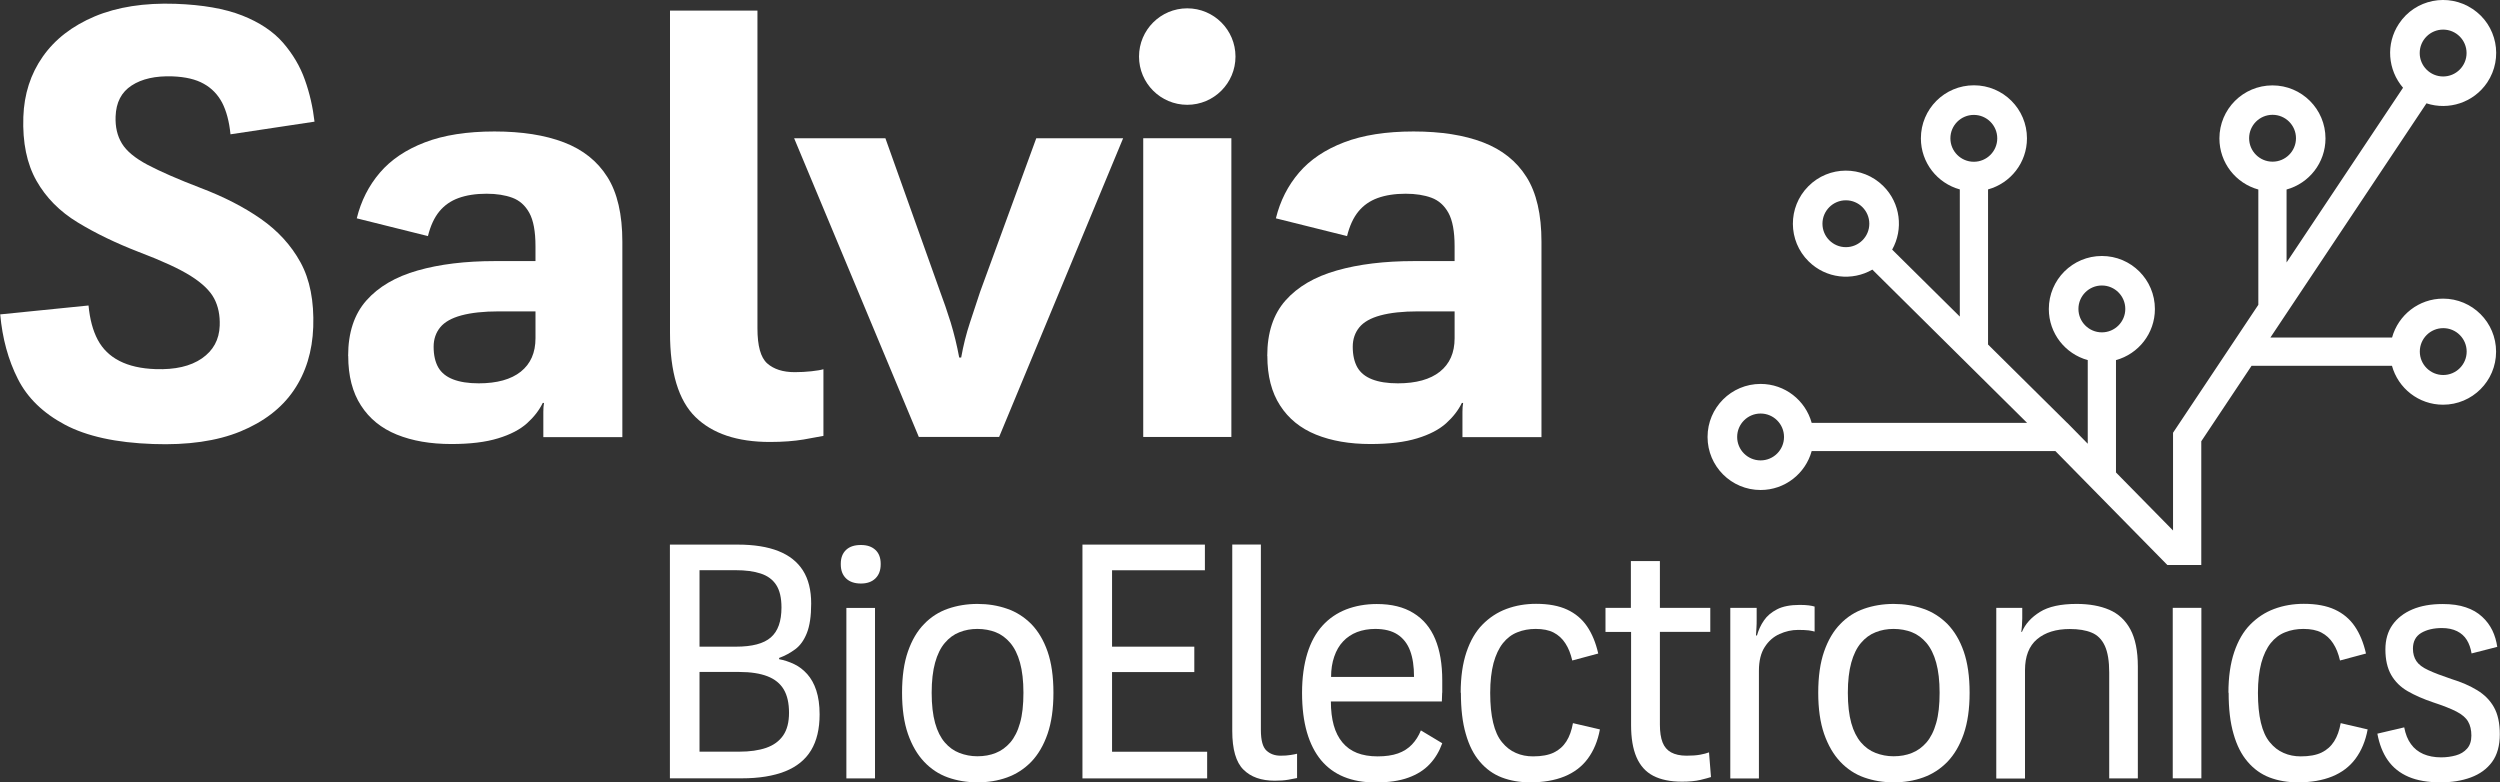
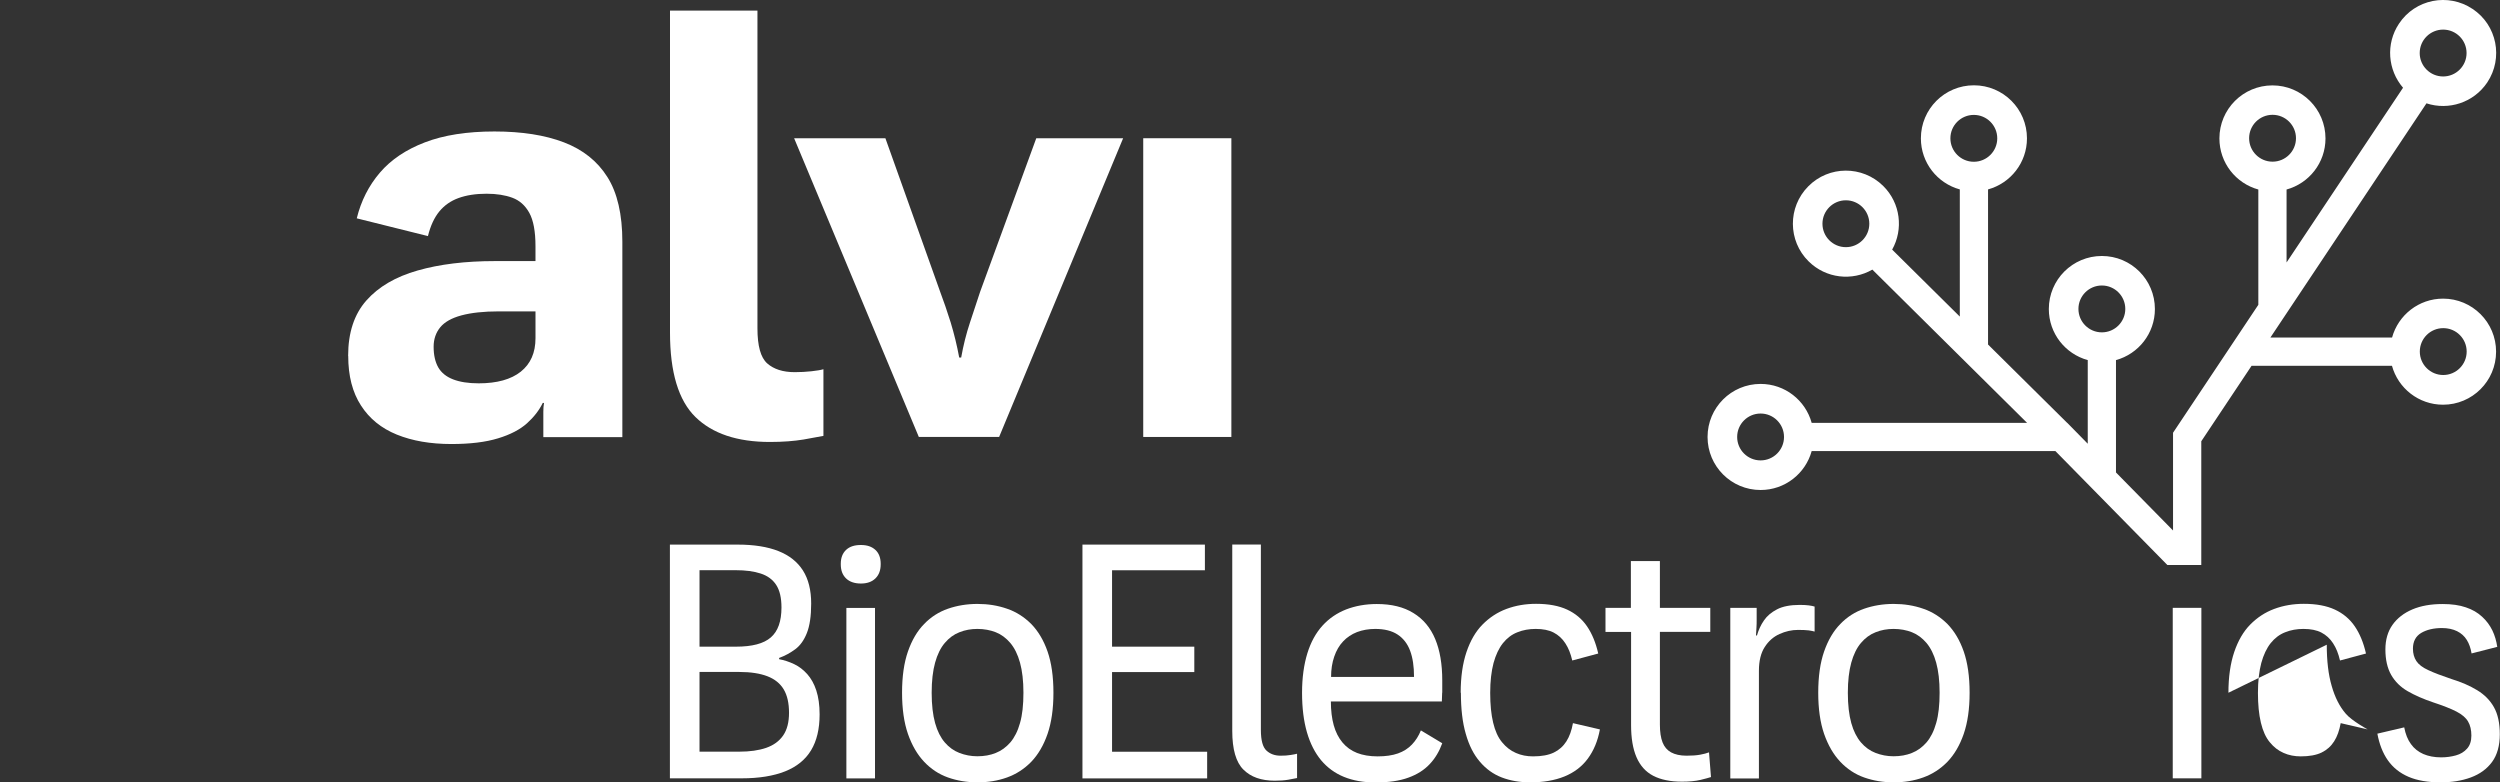
<svg xmlns="http://www.w3.org/2000/svg" id="Laag_2" viewBox="0 0 255 79.8">
  <rect x="0" y="0" width="255" height="79.8" fill="#333333" stroke="none" />
  <g id="Design">
    <path d="m249.2,30.46c-2.49,0-4.58,1.68-5.21,3.97h-12.41l15.92-23.89c2.25.74,4.81-.06,6.2-2.13,1.66-2.49.99-5.85-1.5-7.5-2.49-1.66-5.85-.99-7.5,1.5-1.38,2.07-1.14,4.74.41,6.54l-11.88,17.82v-7.44c2.29-.63,3.97-2.72,3.97-5.21,0-2.99-2.42-5.41-5.41-5.41s-5.41,2.42-5.41,5.41c0,2.49,1.68,4.58,3.97,5.21v11.76l-8.46,12.69-.24.36v9.97l-5.82-5.92v-11.46c2.29-.63,3.97-2.72,3.97-5.21,0-2.99-2.42-5.41-5.41-5.41s-5.41,2.42-5.41,5.41c0,2.49,1.68,4.58,3.97,5.21v8.53l-2.09-2.13h-.01l-8.07-7.99v-15.82c2.29-.63,3.97-2.72,3.97-5.21,0-2.99-2.42-5.41-5.41-5.41s-5.41,2.42-5.41,5.41c0,2.49,1.68,4.58,3.97,5.21v12.97l-6.9-6.83c1.16-2.07.86-4.74-.91-6.49-2.12-2.1-5.55-2.09-7.65.04-2.1,2.12-2.09,5.55.04,7.65,1.77,1.75,4.44,2.03,6.5.84l15.78,15.63h-21.97c-.63-2.29-2.72-3.97-5.21-3.97-2.99,0-5.41,2.42-5.41,5.41s2.42,5.41,5.41,5.41c2.49,0,4.58-1.68,5.21-3.97h24.86l11.42,11.62h2.02s1.44,0,1.44,0v-12.62l5.13-7.7h14.32c.63,2.29,2.72,3.97,5.21,3.97,2.99,0,5.41-2.42,5.41-5.41s-2.42-5.41-5.41-5.41Zm0-27.44c1.32,0,2.39,1.07,2.39,2.39s-1.07,2.39-2.39,2.39-2.39-1.07-2.39-2.39,1.07-2.39,2.39-2.39Zm-60.92,22.19c-1.32,0-2.39-1.07-2.39-2.39s1.07-2.39,2.39-2.39,2.39,1.07,2.39,2.39-1.07,2.39-2.39,2.39Zm10.66-11.1c0-1.32,1.07-2.39,2.39-2.39s2.39,1.07,2.39,2.39-1.07,2.39-2.39,2.39-2.39-1.07-2.39-2.39Zm-19.36,32.85c-1.32,0-2.39-1.07-2.39-2.39s1.07-2.39,2.39-2.39,2.39,1.07,2.39,2.39-1.07,2.39-2.39,2.39Zm32.42-15.45c0-1.32,1.07-2.39,2.39-2.39s2.39,1.07,2.39,2.39-1.07,2.39-2.39,2.39-2.39-1.07-2.39-2.39Zm17.41-17.41c0-1.32,1.07-2.39,2.39-2.39s2.39,1.07,2.39,2.39-1.07,2.39-2.39,2.39-2.39-1.07-2.39-2.39Zm19.8,24.15c-1.32,0-2.39-1.07-2.39-2.39s1.07-2.39,2.39-2.39,2.39,1.07,2.39,2.39-1.07,2.39-2.39,2.39Z" fill="#fff" stroke-width="0" />
-     <path d="m0,32.07l9.03-.91c.13,1.39.44,2.56.94,3.5.5.94,1.24,1.66,2.22,2.16.98.5,2.2.78,3.67.83,2,.07,3.57-.29,4.73-1.09,1.16-.8,1.77-1.91,1.82-3.34.04-1.06-.15-1.99-.57-2.78-.42-.79-1.21-1.55-2.38-2.29-1.17-.74-2.94-1.55-5.31-2.45-2.32-.9-4.4-1.9-6.22-3.01-1.83-1.11-3.23-2.52-4.21-4.25-.98-1.73-1.43-3.9-1.34-6.51.08-2.33.74-4.38,1.98-6.15,1.24-1.77,3.01-3.14,5.31-4.11,2.3-.96,5.04-1.39,8.24-1.28,2.75.1,5.01.49,6.79,1.19,1.77.7,3.16,1.62,4.17,2.78,1,1.16,1.75,2.42,2.23,3.79.49,1.37.81,2.79.98,4.26l-8.57,1.29c-.13-1.31-.42-2.38-.85-3.22-.44-.83-1.06-1.48-1.87-1.93-.81-.46-1.87-.71-3.2-.76-1.73-.06-3.12.25-4.16.93-1.05.68-1.59,1.73-1.64,3.16-.04,1.06.17,1.98.64,2.75.46.77,1.34,1.5,2.62,2.18,1.29.68,3.09,1.47,5.41,2.36,2.37.9,4.42,1.95,6.15,3.16,1.73,1.21,3.08,2.68,4.04,4.43.96,1.75,1.39,3.95,1.3,6.6-.09,2.49-.75,4.64-1.99,6.46-1.24,1.82-3.06,3.21-5.44,4.19-2.39.98-5.36,1.41-8.91,1.28-3.77-.13-6.77-.79-8.99-1.97-2.22-1.18-3.83-2.74-4.8-4.67-.98-1.93-1.58-4.13-1.8-6.59Z" fill="#fff" stroke-width="0" />
    <path d="m35.51,36.3c0-2.37.62-4.25,1.86-5.65,1.24-1.4,2.98-2.42,5.23-3.06,2.24-.64,4.87-.96,7.89-.96h4.13v-1.51c0-1.51-.21-2.65-.63-3.41-.42-.76-1-1.27-1.73-1.54-.73-.27-1.61-.41-2.63-.41-1.11,0-2.06.15-2.86.44-.8.29-1.45.75-1.96,1.37-.51.62-.9,1.46-1.16,2.51l-7.26-1.81c.44-1.79,1.23-3.34,2.36-4.66,1.13-1.32,2.66-2.35,4.59-3.09,1.93-.74,4.29-1.11,7.09-1.11s5.16.37,7.09,1.11c1.93.74,3.41,1.91,4.43,3.53,1.02,1.61,1.53,3.82,1.53,6.61v19.93h-8.06v-2.59c0-.33.02-.63.07-.9h-.13c-.36.74-.89,1.43-1.6,2.07-.71.64-1.7,1.16-2.96,1.54-1.27.39-2.85.58-4.76.58-2.13,0-3.98-.32-5.56-.96-1.58-.64-2.8-1.63-3.66-2.97-.87-1.34-1.3-3.02-1.3-5.04Zm8.72-.93c0,.85.16,1.55.47,2.1.31.54.81.95,1.5,1.22.69.27,1.56.41,2.63.41,1.86,0,3.3-.4,4.29-1.19,1-.8,1.5-1.93,1.5-3.41v-2.74h-3.73c-1.55,0-2.83.14-3.83.41-1,.27-1.72.68-2.16,1.22-.44.54-.67,1.2-.67,1.98Z" fill="#fff" stroke-width="0" />
    <path d="m77.26,1.08v32.41c0,1.8.33,2.99,1,3.58.67.59,1.6.89,2.8.89.58,0,1.14-.03,1.7-.09.55-.06.97-.13,1.23-.21v6.8c-.4.08-1.08.2-2.03.37-.96.16-2.1.25-3.43.25-3.33,0-5.86-.85-7.59-2.54-1.73-1.69-2.6-4.56-2.6-8.61V1.08h8.92Z" fill="#fff" stroke-width="0" />
    <path d="m80.99,14.1h9.32l5.59,15.67c.35.93.71,1.97,1.07,3.12.35,1.15.64,2.34.87,3.58h.2c.22-1.24.52-2.44.9-3.58.38-1.15.72-2.18,1.03-3.12l5.73-15.67h8.86l-12.65,30.47h-8.19l-12.72-30.47Z" fill="#fff" stroke-width="0" />
    <path d="m116.61,44.57V14.1h8.99v30.47h-8.99Z" fill="#fff" stroke-width="0" />
-     <path d="m129.26,36.3c0-2.37.62-4.25,1.86-5.65,1.24-1.4,2.98-2.42,5.23-3.06,2.24-.64,4.87-.96,7.89-.96h4.13v-1.51c0-1.51-.21-2.65-.63-3.41-.42-.76-1-1.27-1.73-1.54-.73-.27-1.61-.41-2.63-.41-1.11,0-2.06.15-2.86.44-.8.29-1.45.75-1.96,1.37-.51.62-.9,1.46-1.16,2.51l-7.26-1.81c.44-1.79,1.23-3.34,2.36-4.66,1.13-1.32,2.66-2.35,4.59-3.09,1.93-.74,4.29-1.11,7.09-1.11s5.16.37,7.09,1.11c1.93.74,3.41,1.91,4.43,3.53,1.02,1.61,1.53,3.82,1.53,6.61v19.93h-8.06v-2.59c0-.33.02-.63.07-.9h-.13c-.36.74-.89,1.43-1.6,2.07-.71.64-1.7,1.16-2.96,1.54-1.27.39-2.85.58-4.76.58-2.13,0-3.98-.32-5.56-.96-1.58-.64-2.8-1.63-3.66-2.97-.87-1.34-1.3-3.02-1.3-5.04Zm8.72-.93c0,.85.16,1.55.47,2.1.31.54.81.95,1.5,1.22.69.27,1.56.41,2.63.41,1.86,0,3.3-.4,4.29-1.19,1-.8,1.5-1.93,1.5-3.41v-2.74h-3.73c-1.55,0-2.83.14-3.83.41-1,.27-1.72.68-2.16,1.22-.44.54-.67,1.2-.67,1.98Z" fill="#fff" stroke-width="0" />
-     <circle cx="121.1" cy="5.77" r="4.92" fill="#fff" stroke-width="0" />
    <path d="m68.33,79.39v-23.84h6.92c1.66,0,3.04.22,4.15.66,1.11.44,1.94,1.1,2.5,1.98.56.88.84,2.01.84,3.37,0,1.28-.15,2.28-.44,3.01-.29.73-.68,1.28-1.18,1.65s-1.04.67-1.65.89v.13c.51.09,1.02.26,1.53.5s.95.59,1.34,1.02c.39.44.7.99.92,1.66.22.67.34,1.49.34,2.45,0,1.48-.29,2.7-.87,3.66-.58.96-1.47,1.68-2.65,2.15-1.19.47-2.66.71-4.43.71h-7.32Zm3.02-13.43h3.73c1.63,0,2.82-.31,3.54-.94.73-.63,1.09-1.65,1.09-3.06,0-.98-.18-1.75-.54-2.3-.36-.55-.88-.93-1.58-1.16s-1.54-.34-2.55-.34h-3.69v7.79Zm0,10.71h4.06c1.07,0,1.99-.13,2.74-.39.75-.26,1.33-.68,1.73-1.26.4-.58.6-1.35.6-2.32s-.18-1.78-.54-2.38c-.36-.6-.91-1.05-1.66-1.34-.75-.29-1.71-.44-2.87-.44h-4.06v8.13Z" fill="#fff" stroke-width="0" />
    <path d="m85.76,57.57v-.07c0-.6.18-1.07.54-1.41s.86-.5,1.51-.5,1.12.17,1.48.5.54.81.54,1.41v.07c0,.6-.18,1.08-.54,1.43-.36.35-.85.52-1.48.52s-1.15-.17-1.51-.52c-.36-.35-.54-.82-.54-1.43Zm.57,21.83v-17.39h2.92v17.39h-2.92Z" fill="#fff" stroke-width="0" />
    <path d="m92.01,70.66c0-1.66.2-3.06.6-4.21.4-1.15.95-2.09,1.65-2.8.69-.72,1.51-1.24,2.43-1.56s1.93-.49,3.01-.49,2.08.16,3.02.49c.94.32,1.76.85,2.47,1.56.7.72,1.26,1.65,1.66,2.8.4,1.15.6,2.56.6,4.21s-.2,3.03-.6,4.2c-.4,1.16-.96,2.11-1.66,2.84-.71.73-1.53,1.26-2.47,1.6-.94.34-1.95.5-3.02.5s-2.08-.17-3.01-.5-1.74-.87-2.43-1.6c-.69-.73-1.24-1.67-1.65-2.84-.4-1.16-.6-2.56-.6-4.2Zm3.02,0c0,1.23.12,2.26.35,3.09s.57,1.49.99,1.98c.42.49.92.85,1.49,1.07.57.22,1.18.34,1.83.34.69,0,1.32-.11,1.88-.34.56-.22,1.05-.58,1.48-1.07.42-.49.76-1.15.99-1.98.24-.83.35-1.86.35-3.09s-.12-2.23-.35-3.07c-.23-.84-.57-1.51-.99-2.01-.43-.5-.92-.87-1.48-1.09-.56-.22-1.19-.34-1.88-.34-.65,0-1.26.11-1.83.34-.57.22-1.07.59-1.49,1.09-.43.5-.76,1.18-.99,2.01s-.35,1.86-.35,3.07Z" fill="#fff" stroke-width="0" />
    <path d="m110.41,79.39v-23.84h12.49v2.62h-9.47v7.79h8.39v2.59h-8.39v8.13h9.7v2.72h-12.73Z" fill="#fff" stroke-width="0" />
    <path d="m128.61,55.55v18.91c0,1.05.19,1.75.57,2.1s.86.52,1.44.52c.38,0,.72-.02,1.01-.07.29-.04.51-.09.67-.13v2.48c-.2.04-.5.1-.89.17-.39.07-.86.1-1.39.1-1.37,0-2.43-.37-3.19-1.13-.76-.75-1.14-2.07-1.14-3.95v-19.01h2.92Z" fill="#fff" stroke-width="0" />
    <path d="m147.11,70.65v-1.26c0-1.66-.24-3.06-.72-4.21-.48-1.15-1.22-2.04-2.22-2.65-1-.62-2.24-.92-3.74-.92-1.14,0-2.18.19-3.12.55-.94.37-1.75.92-2.42,1.66s-1.19,1.68-1.54,2.82-.54,2.48-.54,4.03.17,2.89.5,4.03.82,2.09,1.44,2.84c.63.75,1.4,1.32,2.33,1.7.93.38,2,.57,3.21.57,1.34,0,2.46-.16,3.36-.49.89-.32,1.62-.78,2.18-1.38.56-.59.98-1.3,1.28-2.13l-2.18-1.31c-.22.56-.53,1.04-.91,1.44-.38.4-.86.71-1.43.91-.57.2-1.26.3-2.07.3s-1.51-.12-2.1-.35c-.59-.23-1.09-.59-1.49-1.07s-.7-1.07-.89-1.76c-.19-.69-.29-1.5-.29-2.42h11.32c.02-.29.03-.59.03-.89Zm-10.12-5.22c.39-.42.87-.74,1.43-.96.56-.21,1.18-.32,1.85-.32.94,0,1.7.19,2.28.57.58.38,1.01.93,1.28,1.65s.4,1.6.4,2.65v.03h-8.46c0-.77.11-1.46.32-2.07.21-.62.51-1.14.91-1.56Z" fill="#fff" stroke-width="0" />
    <path d="m148.99,70.66c0-1.61.2-2.99.59-4.15.39-1.15.93-2.09,1.63-2.8s1.51-1.25,2.45-1.6c.94-.35,1.95-.52,3.02-.52,1.28,0,2.33.2,3.17.59.84.39,1.52.96,2.03,1.71.51.75.89,1.67,1.14,2.77l-2.65.71c-.16-.69-.39-1.28-.71-1.76-.31-.48-.71-.84-1.19-1.09-.48-.25-1.09-.37-1.83-.37-.67,0-1.29.11-1.86.34-.57.22-1.06.59-1.48,1.11-.41.52-.73,1.19-.96,2.03-.22.84-.34,1.85-.34,3.04s.1,2.2.3,3.04.5,1.51.91,2c.4.49.87.86,1.41,1.09.54.24,1.12.35,1.75.35.87,0,1.58-.13,2.12-.39.54-.26.96-.64,1.28-1.14s.54-1.13.67-1.86l2.75.64c-.22,1.19-.64,2.18-1.24,2.99-.6.81-1.4,1.41-2.38,1.81-.99.4-2.15.6-3.49.6-1.07,0-2.04-.17-2.9-.5s-1.61-.87-2.23-1.6c-.63-.73-1.11-1.67-1.44-2.84-.34-1.16-.5-2.56-.5-4.2Z" fill="#fff" stroke-width="0" />
    <path d="m163.76,64.45v-2.45h2.59v-4.77h2.96v4.77h5.14v2.45h-5.14v9.47c0,.74.09,1.34.27,1.8s.47.8.87,1.02c.4.22.93.34,1.58.34.54,0,1-.03,1.38-.1.38-.07.68-.15.91-.24l.2,2.52c-.2.07-.56.16-1.07.29-.51.12-1.14.18-1.88.18-1.19,0-2.17-.2-2.94-.6-.77-.4-1.34-1.04-1.71-1.9-.37-.86-.55-1.95-.55-3.27v-9.5h-2.59Z" fill="#fff" stroke-width="0" />
    <path d="m176.49,79.39v-17.39h2.69v1.21c0,.25,0,.51-.02.79-.01.28-.03.55-.05.82h.1c.16-.56.39-1.07.71-1.53.31-.46.76-.84,1.34-1.14.58-.3,1.35-.45,2.32-.45.38,0,.69.02.92.05.23.03.43.07.59.12v2.55c-.13-.04-.33-.08-.59-.12-.26-.03-.62-.05-1.09-.05-.65,0-1.28.14-1.9.42-.62.28-1.12.72-1.51,1.33-.39.6-.59,1.41-.59,2.42v10.98h-2.92Z" fill="#fff" stroke-width="0" />
    <path d="m185.46,70.66c0-1.66.2-3.06.6-4.21s.95-2.09,1.65-2.8c.69-.72,1.51-1.24,2.43-1.56s1.93-.49,3.01-.49,2.08.16,3.02.49c.94.32,1.76.85,2.47,1.56.7.72,1.26,1.65,1.66,2.8.4,1.15.6,2.56.6,4.21s-.2,3.03-.6,4.2c-.4,1.16-.96,2.11-1.66,2.84-.71.73-1.53,1.26-2.47,1.6-.94.34-1.95.5-3.02.5s-2.08-.17-3.01-.5-1.74-.87-2.43-1.6c-.69-.73-1.24-1.67-1.65-2.84-.4-1.16-.6-2.56-.6-4.2Zm3.02,0c0,1.23.12,2.26.35,3.09s.57,1.49.99,1.98c.42.49.92.85,1.49,1.07.57.22,1.18.34,1.83.34.69,0,1.32-.11,1.88-.34.56-.22,1.05-.58,1.48-1.07.42-.49.76-1.15.99-1.98.24-.83.35-1.86.35-3.09s-.12-2.23-.35-3.07c-.23-.84-.57-1.51-.99-2.01-.43-.5-.92-.87-1.48-1.09-.56-.22-1.19-.34-1.88-.34-.65,0-1.26.11-1.83.34-.57.22-1.07.59-1.49,1.09-.43.5-.76,1.18-.99,2.01s-.35,1.86-.35,3.07Z" fill="#fff" stroke-width="0" />
-     <path d="m203.62,79.39v-17.39h2.65v1.07c0,.25-.01.49-.03.74-.02.25-.04.46-.07.64h.07c.34-.81.95-1.48,1.83-2.03s2.13-.82,3.74-.82c1.3,0,2.41.2,3.34.6.93.4,1.65,1.07,2.15,2,.5.93.76,2.19.76,3.78v11.42h-2.92v-10.81c0-1.16-.15-2.07-.45-2.72-.3-.65-.75-1.1-1.34-1.34-.59-.25-1.34-.37-2.23-.37-1.41,0-2.52.35-3.34,1.04-.82.69-1.23,1.75-1.23,3.16v11.05h-2.92Z" fill="#fff" stroke-width="0" />
    <path d="m221.62,79.39v-17.39h2.92v17.39h-2.92Z" fill="#fff" stroke-width="0" />
-     <path d="m227.3,70.66c0-1.61.2-2.99.59-4.15.39-1.15.93-2.09,1.63-2.8s1.51-1.25,2.45-1.6c.94-.35,1.95-.52,3.02-.52,1.28,0,2.33.2,3.17.59.84.39,1.52.96,2.03,1.71.51.75.89,1.67,1.14,2.77l-2.65.71c-.16-.69-.39-1.28-.71-1.76-.31-.48-.71-.84-1.19-1.09-.48-.25-1.09-.37-1.83-.37-.67,0-1.29.11-1.86.34-.57.22-1.06.59-1.48,1.11-.41.52-.73,1.19-.96,2.03-.22.84-.34,1.85-.34,3.04s.1,2.2.3,3.04.5,1.51.91,2c.4.49.87.86,1.41,1.09.54.24,1.12.35,1.75.35.87,0,1.58-.13,2.12-.39.54-.26.96-.64,1.28-1.14s.54-1.13.67-1.86l2.75.64c-.22,1.19-.64,2.18-1.24,2.99-.6.81-1.4,1.41-2.38,1.81-.99.4-2.15.6-3.49.6-1.07,0-2.04-.17-2.9-.5s-1.61-.87-2.23-1.6c-.63-.73-1.11-1.67-1.44-2.84-.34-1.16-.5-2.56-.5-4.2Z" fill="#fff" stroke-width="0" />
+     <path d="m227.3,70.66c0-1.61.2-2.99.59-4.15.39-1.15.93-2.09,1.63-2.8s1.51-1.25,2.45-1.6c.94-.35,1.95-.52,3.02-.52,1.28,0,2.33.2,3.17.59.84.39,1.52.96,2.03,1.71.51.75.89,1.67,1.14,2.77l-2.65.71c-.16-.69-.39-1.28-.71-1.76-.31-.48-.71-.84-1.19-1.09-.48-.25-1.09-.37-1.83-.37-.67,0-1.29.11-1.86.34-.57.22-1.06.59-1.48,1.11-.41.52-.73,1.19-.96,2.03-.22.84-.34,1.85-.34,3.04s.1,2.2.3,3.04.5,1.51.91,2c.4.49.87.86,1.41,1.09.54.24,1.12.35,1.75.35.87,0,1.58-.13,2.12-.39.54-.26.96-.64,1.28-1.14s.54-1.13.67-1.86l2.75.64s-1.61-.87-2.23-1.6c-.63-.73-1.11-1.67-1.44-2.84-.34-1.16-.5-2.56-.5-4.2Z" fill="#fff" stroke-width="0" />
    <path d="m242.51,74.83l2.72-.64c.13.69.36,1.27.69,1.71.32.45.74.78,1.26,1.01.51.22,1.12.34,1.81.34.54,0,1.04-.07,1.51-.2.47-.13.85-.36,1.14-.69.29-.32.44-.77.44-1.33s-.11-1.06-.34-1.44c-.22-.38-.62-.72-1.18-1.01-.56-.29-1.35-.6-2.38-.94-1.01-.34-1.87-.72-2.6-1.14-.73-.42-1.29-.98-1.68-1.66-.39-.68-.59-1.55-.59-2.6,0-.98.24-1.82.72-2.5.48-.68,1.16-1.21,2.03-1.58.87-.37,1.9-.55,3.09-.55.92,0,1.71.11,2.37.34.66.22,1.21.54,1.66.96.45.41.79.88,1.04,1.39.25.52.41,1.07.5,1.68l-2.62.67c-.09-.54-.25-1-.49-1.38-.23-.38-.57-.68-.99-.89-.43-.21-.94-.32-1.54-.32-.85,0-1.56.17-2.12.5-.56.34-.84.87-.84,1.61,0,.49.12.91.35,1.26s.64.66,1.21.92c.57.27,1.36.57,2.37.91,1.01.31,1.88.69,2.62,1.14.74.45,1.31,1.02,1.71,1.73.4.71.6,1.63.6,2.77s-.26,2.1-.79,2.82c-.53.72-1.25,1.24-2.17,1.58s-1.95.5-3.09.5c-1.3,0-2.39-.19-3.27-.57-.88-.38-1.58-.94-2.1-1.68-.52-.74-.87-1.65-1.07-2.72Z" fill="#fff" stroke-width="0" />
  </g>
</svg>